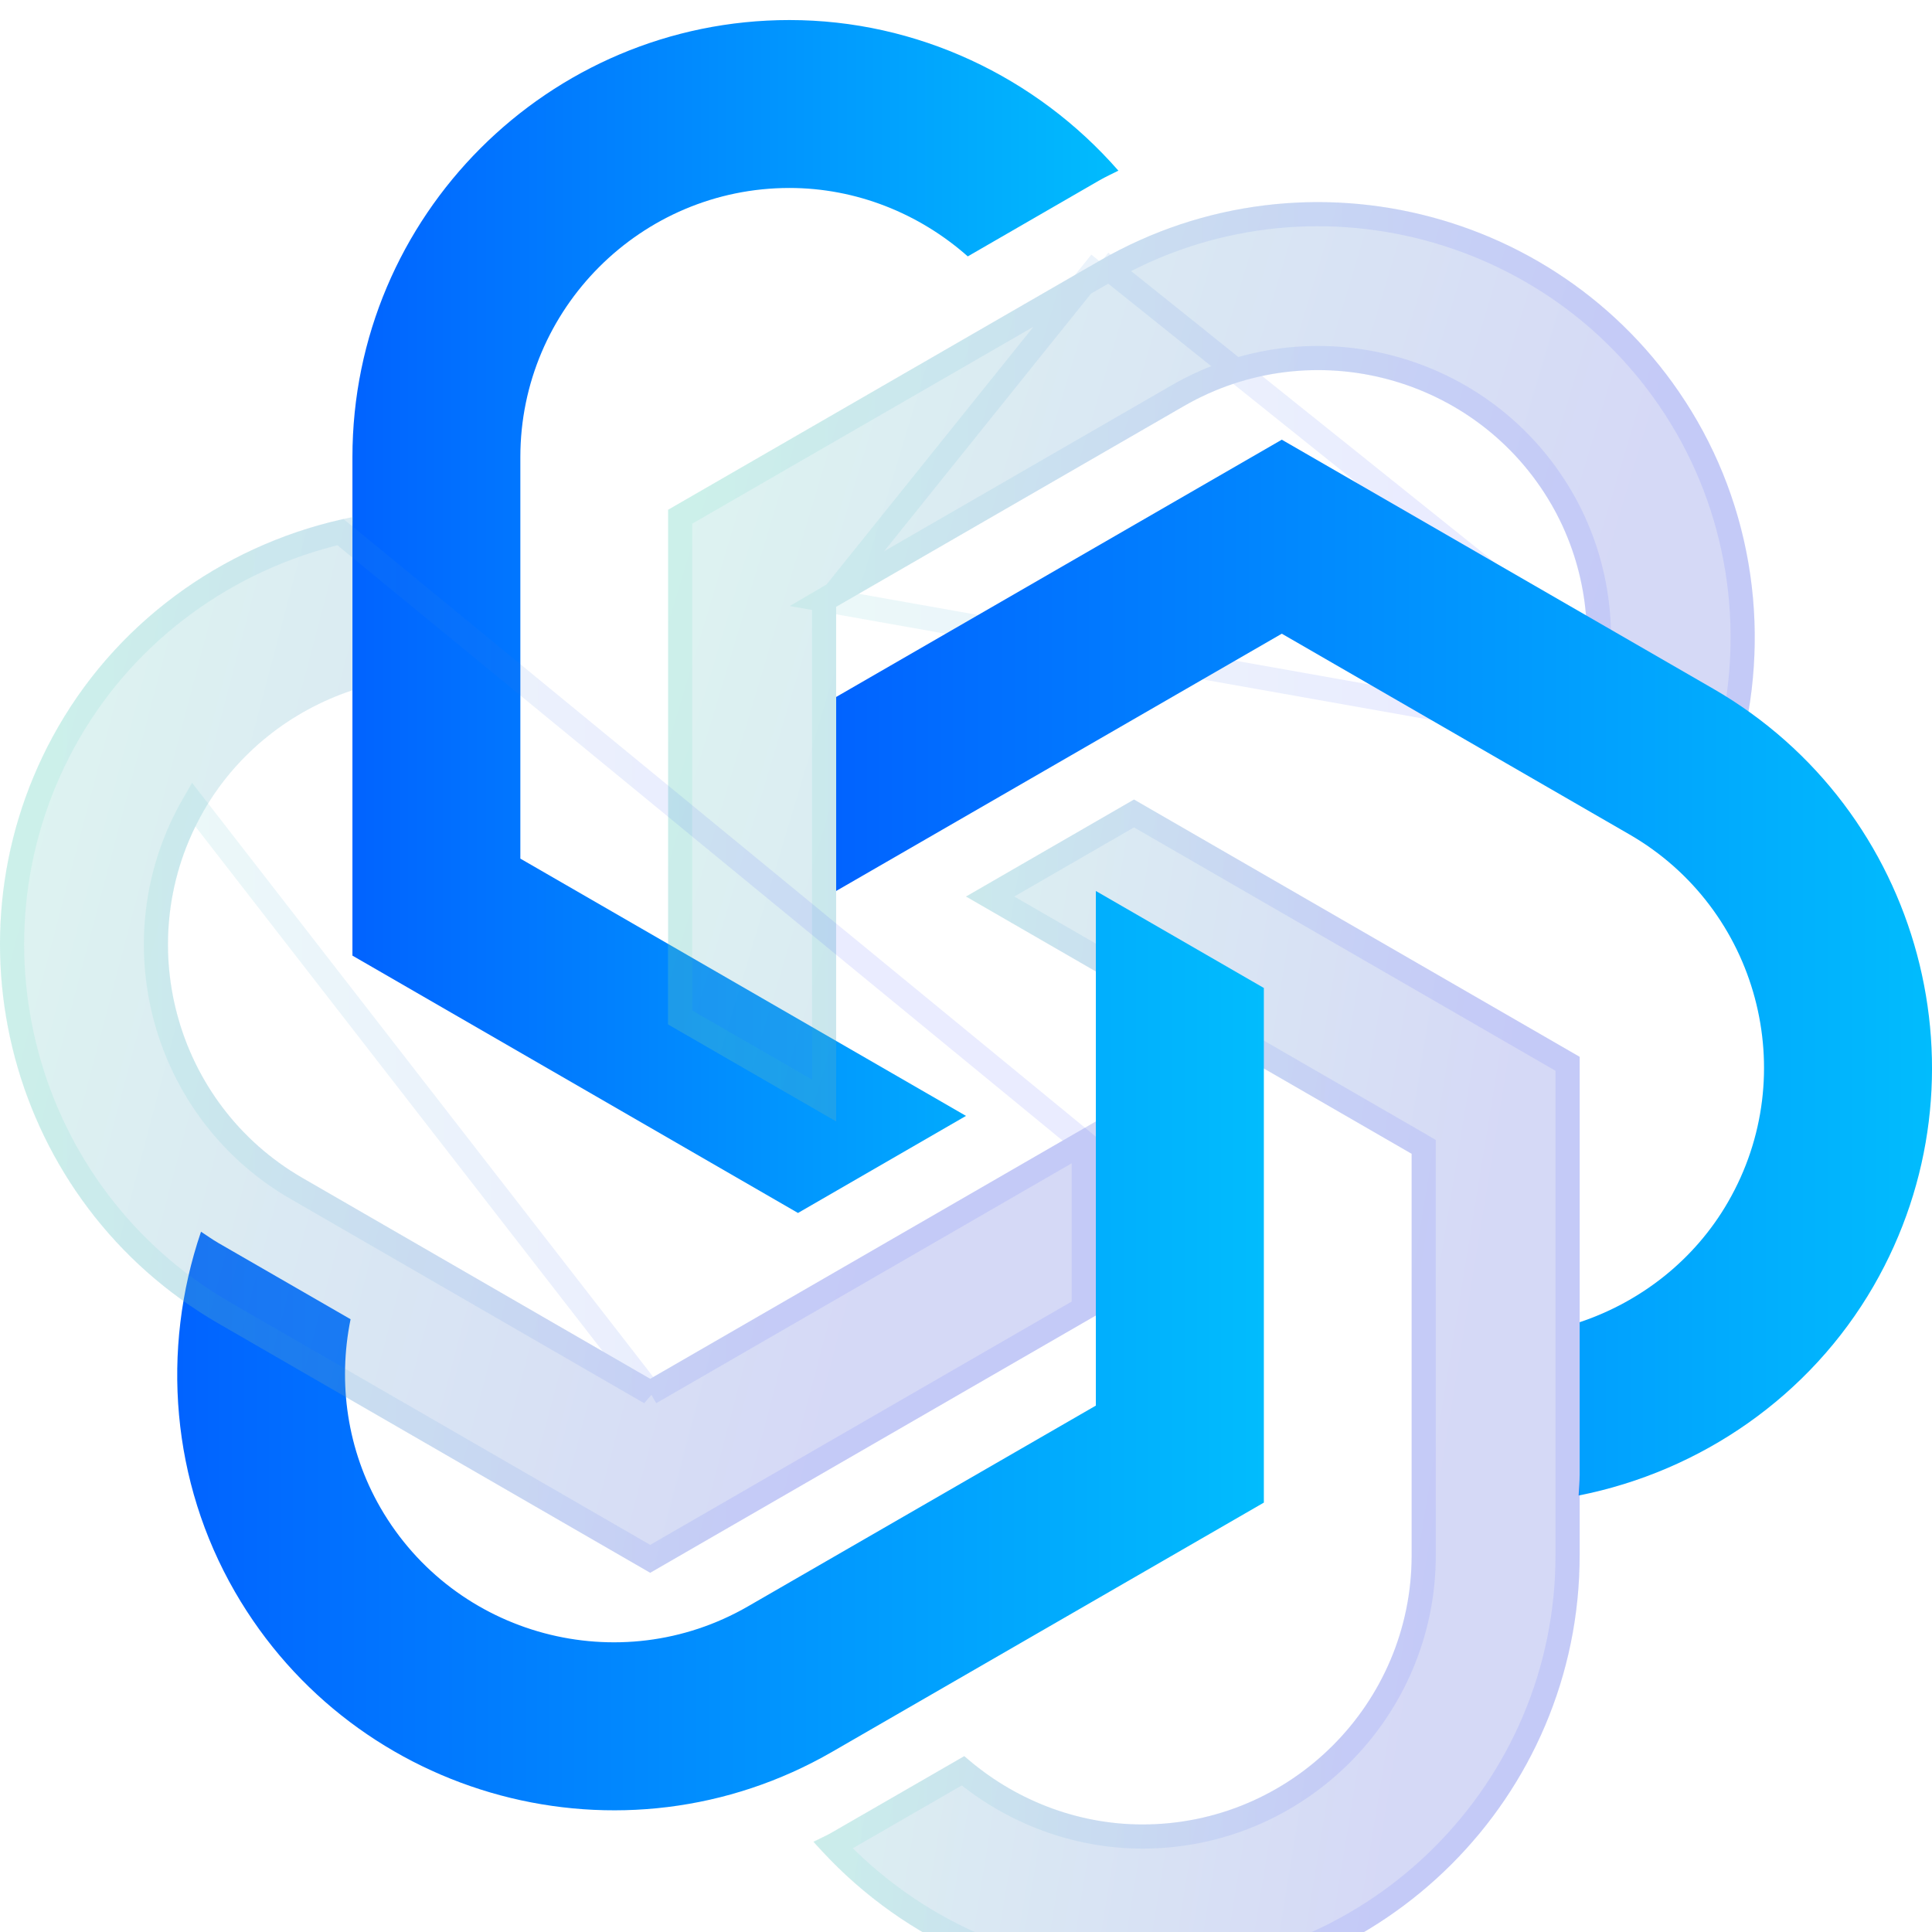
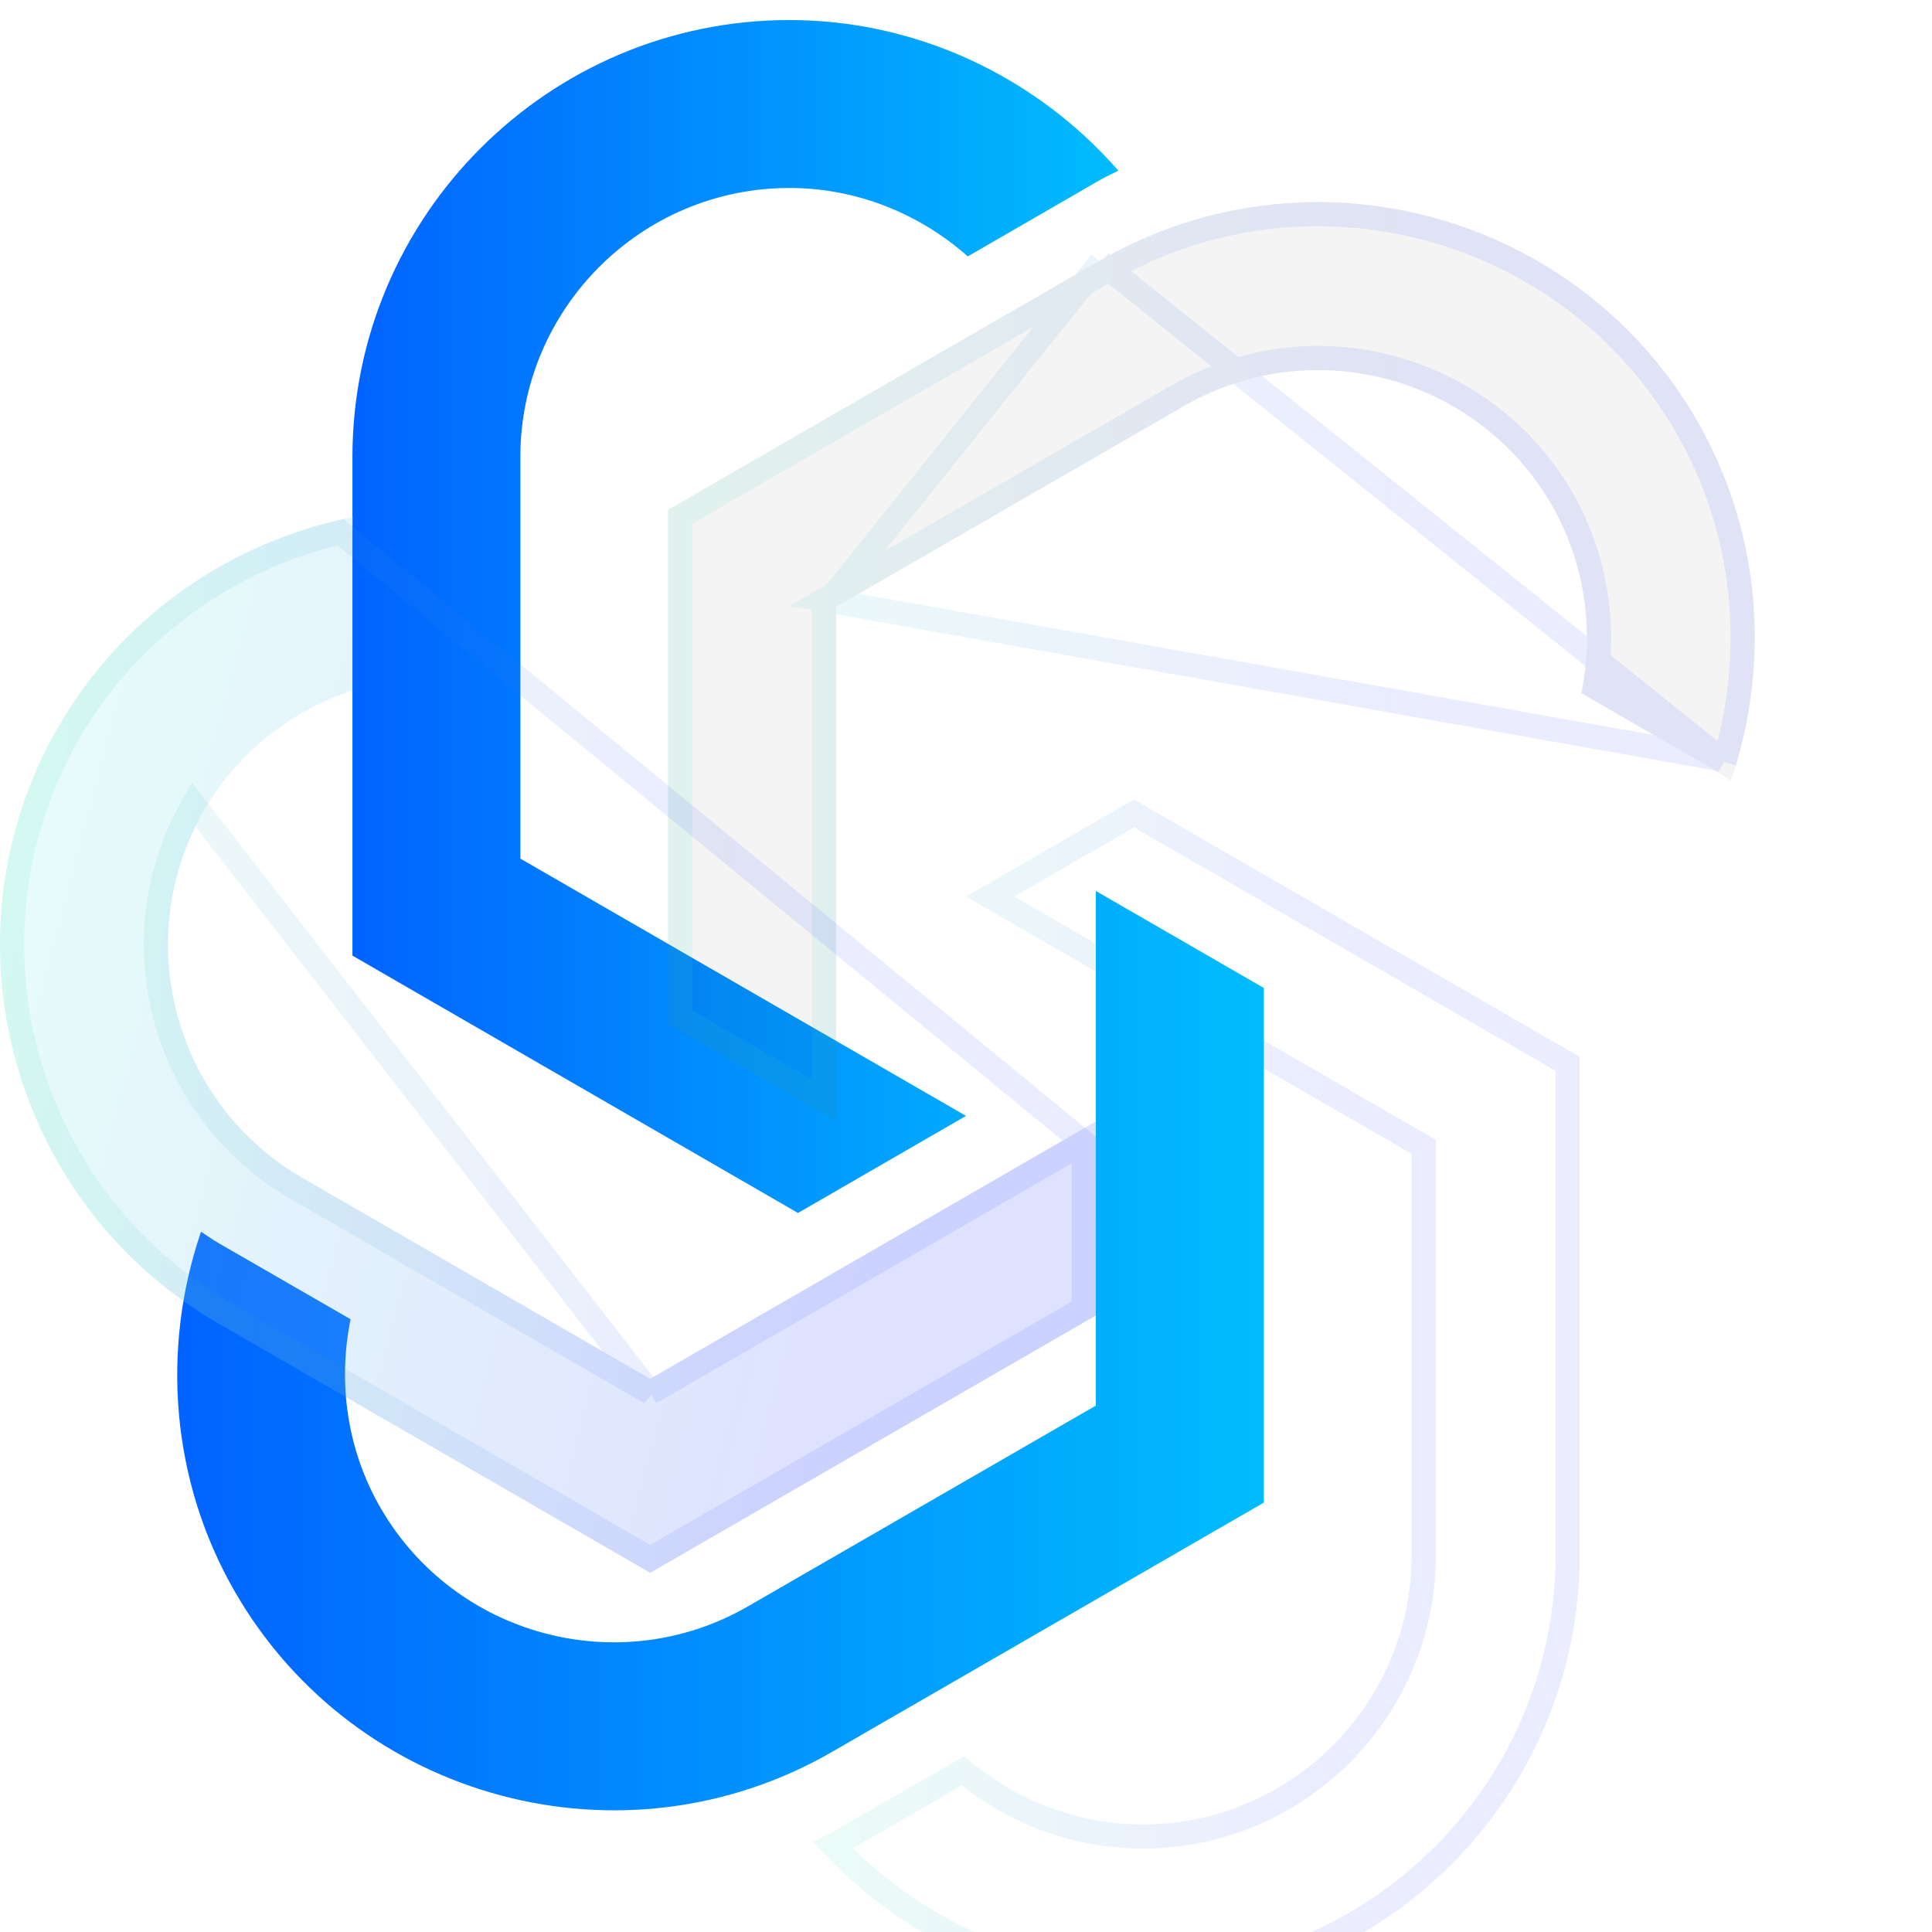
<svg xmlns="http://www.w3.org/2000/svg" width="24" height="24" viewBox="0 0 24 24" fill="none">
  <g clip-path="url(#clip0_202_741)">
    <path d="M12 13.862L6.464 10.666V5.678C6.464 3.835 7.964 2.335 9.807 2.335C10.634 2.335 11.418 2.65 12.022 3.185L13.663 2.237C13.739 2.194 13.816 2.159 13.893 2.12C12.871 0.951 11.387 0.249 9.807 0.249C6.813 0.249 4.378 2.684 4.378 5.679V11.871L9.913 15.068L12 13.862Z" fill="url(#paint0_linear_202_741)" />
    <g filter="url(#filter0_bi_202_741)">
      <path d="M10.387 12.931V6.538L14.706 4.045C16.303 3.123 18.351 3.672 19.273 5.268C19.686 5.984 19.806 6.82 19.645 7.611L21.286 8.558C21.361 8.602 21.43 8.652 21.503 8.698C22.004 7.229 21.87 5.592 21.081 4.224C19.583 1.631 16.256 0.74 13.663 2.237L8.299 5.333V11.726L10.387 12.931Z" fill="#1D1D1D" fill-opacity="0.05" />
-       <path d="M10.387 12.931V6.538L14.706 4.045C16.303 3.123 18.351 3.672 19.273 5.268C19.686 5.984 19.806 6.82 19.645 7.611L21.286 8.558C21.361 8.602 21.43 8.652 21.503 8.698C22.004 7.229 21.87 5.592 21.081 4.224C19.583 1.631 16.256 0.74 13.663 2.237L8.299 5.333V11.726L10.387 12.931Z" fill="url(#paint1_linear_202_741)" fill-opacity="0.2" />
      <path d="M10.237 6.452L10.312 6.408L14.631 3.915C14.631 3.915 14.631 3.915 14.631 3.915C16.299 2.952 18.439 3.525 19.403 5.193L19.403 5.193C19.817 5.91 19.948 6.741 19.811 7.534L21.361 8.428L10.237 6.452ZM10.237 6.452V6.538M10.237 6.452V6.538M10.237 6.538V12.671L8.449 11.639V5.419L13.738 2.367L13.674 2.257M10.237 6.538L13.674 2.257M13.674 2.257L13.738 2.367C16.259 0.911 19.495 1.778 20.951 4.299C21.685 5.571 21.836 7.084 21.42 8.464M13.674 2.257L21.42 8.464M21.42 8.464C21.401 8.452 21.381 8.44 21.361 8.428L21.42 8.464Z" stroke="url(#paint2_linear_202_741)" stroke-opacity="0.1" stroke-width="0.3" />
    </g>
-     <path d="M10.387 11.068L15.923 7.872L20.242 10.366C21.839 11.287 22.388 13.336 21.466 14.932C21.053 15.648 20.389 16.169 19.623 16.425V18.32C19.623 18.407 19.614 18.492 19.61 18.578C21.132 18.277 22.484 17.343 23.274 15.976C24.771 13.383 23.879 10.055 21.286 8.558L15.923 5.462L10.387 8.658L10.387 11.068Z" fill="url(#paint3_linear_202_741)" />
    <g filter="url(#filter1_bi_202_741)">
-       <path d="M12 10.137L17.536 13.333V18.321C17.536 20.165 16.036 21.664 14.193 21.664C13.367 21.664 12.583 21.349 11.979 20.815L10.337 21.762C10.262 21.806 10.184 21.84 10.107 21.88C11.129 23.048 12.614 23.751 14.193 23.751C17.187 23.751 19.623 21.315 19.623 18.321V12.128L14.087 8.932L12 10.137Z" fill="#1D1D1D" fill-opacity="0.05" />
-       <path d="M12 10.137L17.536 13.333V18.321C17.536 20.165 16.036 21.664 14.193 21.664C13.367 21.664 12.583 21.349 11.979 20.815L10.337 21.762C10.262 21.806 10.184 21.84 10.107 21.88C11.129 23.048 12.614 23.751 14.193 23.751C17.187 23.751 19.623 21.315 19.623 18.321V12.128L14.087 8.932L12 10.137Z" fill="url(#paint4_linear_202_741)" fill-opacity="0.2" />
      <path d="M17.686 13.333V13.247L17.611 13.203L12.3 10.137L14.087 9.105L19.473 12.215V18.321C19.473 21.232 17.104 23.601 14.193 23.601C12.725 23.601 11.339 22.976 10.351 21.925C10.372 21.915 10.392 21.904 10.412 21.892L10.412 21.892L11.962 20.998C12.58 21.513 13.366 21.814 14.193 21.814C16.119 21.814 17.686 20.247 17.686 18.321V13.333Z" stroke="url(#paint5_linear_202_741)" stroke-opacity="0.1" stroke-width="0.3" />
    </g>
    <path d="M13.613 11.068V17.461L9.293 19.954C7.697 20.876 5.649 20.327 4.727 18.731C4.313 18.015 4.194 17.179 4.355 16.388L2.713 15.441C2.638 15.398 2.569 15.347 2.497 15.301C1.996 16.77 2.129 18.407 2.919 19.775C4.416 22.368 7.743 23.259 10.337 21.762L15.7 18.666V12.273L13.613 11.068Z" fill="url(#paint6_linear_202_741)" />
    <g filter="url(#filter2_bi_202_741)">
-       <path d="M13.613 12.931L8.077 16.128L3.758 13.633C2.161 12.712 1.612 10.664 2.534 9.067C2.947 8.352 3.612 7.83 4.377 7.575V5.679C4.377 5.592 4.386 5.508 4.39 5.421C2.868 5.722 1.516 6.657 0.726 8.024C-0.771 10.617 0.121 13.944 2.714 15.441L8.077 18.538L13.614 15.341L13.613 12.931Z" fill="#1D1D1D" fill-opacity="0.05" />
      <path d="M13.613 12.931L8.077 16.128L3.758 13.633C2.161 12.712 1.612 10.664 2.534 9.067C2.947 8.352 3.612 7.83 4.377 7.575V5.679C4.377 5.592 4.386 5.508 4.39 5.421C2.868 5.722 1.516 6.657 0.726 8.024C-0.771 10.617 0.121 13.944 2.714 15.441L8.077 18.538L13.614 15.341L13.613 12.931Z" fill="url(#paint7_linear_202_741)" fill-opacity="0.2" />
      <path d="M8.077 16.301L8.002 16.258L3.683 13.763C3.683 13.763 3.683 13.763 3.683 13.763C2.015 12.8 1.441 10.661 2.404 8.992L8.077 16.301ZM8.077 16.301L8.152 16.258L13.463 13.191M8.077 16.301L13.463 13.191M13.463 13.191L13.463 15.255L8.077 18.364L2.789 15.311L2.719 15.432L2.789 15.311C0.268 13.855 -0.599 10.62 0.856 8.099C1.59 6.828 2.826 5.94 4.229 5.61L13.463 13.191Z" stroke="url(#paint8_linear_202_741)" stroke-opacity="0.1" stroke-width="0.3" />
    </g>
  </g>
  <defs>
    <filter id="filter0_bi_202_741" x="2.299" y="-4.49" width="25.499" height="23.421" filterUnits="userSpaceOnUse" color-interpolation-filters="sRGB">
      <feFlood flood-opacity="0" result="BackgroundImageFix" />
      <feGaussianBlur in="BackgroundImageFix" stdDeviation="3" />
      <feComposite in2="SourceAlpha" operator="in" result="effect1_backgroundBlur_202_741" />
      <feBlend mode="normal" in="SourceGraphic" in2="effect1_backgroundBlur_202_741" result="shape" />
      <feColorMatrix in="SourceAlpha" type="matrix" values="0 0 0 0 0 0 0 0 0 0 0 0 0 0 0 0 0 0 127 0" result="hardAlpha" />
      <feOffset dy="1" />
      <feGaussianBlur stdDeviation="1.5" />
      <feComposite in2="hardAlpha" operator="arithmetic" k2="-1" k3="1" />
      <feColorMatrix type="matrix" values="0 0 0 0 1 0 0 0 0 1 0 0 0 0 1 0 0 0 0.15 0" />
      <feBlend mode="normal" in2="shape" result="effect2_innerShadow_202_741" />
    </filter>
    <filter id="filter1_bi_202_741" x="4.107" y="2.932" width="21.516" height="26.819" filterUnits="userSpaceOnUse" color-interpolation-filters="sRGB">
      <feFlood flood-opacity="0" result="BackgroundImageFix" />
      <feGaussianBlur in="BackgroundImageFix" stdDeviation="3" />
      <feComposite in2="SourceAlpha" operator="in" result="effect1_backgroundBlur_202_741" />
      <feBlend mode="normal" in="SourceGraphic" in2="effect1_backgroundBlur_202_741" result="shape" />
      <feColorMatrix in="SourceAlpha" type="matrix" values="0 0 0 0 0 0 0 0 0 0 0 0 0 0 0 0 0 0 127 0" result="hardAlpha" />
      <feOffset dy="1" />
      <feGaussianBlur stdDeviation="1.5" />
      <feComposite in2="hardAlpha" operator="arithmetic" k2="-1" k3="1" />
      <feColorMatrix type="matrix" values="0 0 0 0 1 0 0 0 0 1 0 0 0 0 1 0 0 0 0.15 0" />
      <feBlend mode="normal" in2="shape" result="effect2_innerShadow_202_741" />
    </filter>
    <filter id="filter2_bi_202_741" x="-6" y="-0.579" width="25.613" height="25.116" filterUnits="userSpaceOnUse" color-interpolation-filters="sRGB">
      <feFlood flood-opacity="0" result="BackgroundImageFix" />
      <feGaussianBlur in="BackgroundImageFix" stdDeviation="3" />
      <feComposite in2="SourceAlpha" operator="in" result="effect1_backgroundBlur_202_741" />
      <feBlend mode="normal" in="SourceGraphic" in2="effect1_backgroundBlur_202_741" result="shape" />
      <feColorMatrix in="SourceAlpha" type="matrix" values="0 0 0 0 0 0 0 0 0 0 0 0 0 0 0 0 0 0 127 0" result="hardAlpha" />
      <feOffset dy="1" />
      <feGaussianBlur stdDeviation="1.5" />
      <feComposite in2="hardAlpha" operator="arithmetic" k2="-1" k3="1" />
      <feColorMatrix type="matrix" values="0 0 0 0 1 0 0 0 0 1 0 0 0 0 1 0 0 0 0.15 0" />
      <feBlend mode="normal" in2="shape" result="effect2_innerShadow_202_741" />
    </filter>
    <linearGradient id="paint0_linear_202_741" x1="4.378" y1="7.658" x2="13.893" y2="7.658" gradientUnits="userSpaceOnUse">
      <stop stop-color="#0163FF" />
      <stop offset="1" stop-color="#01BCFD" />
    </linearGradient>
    <linearGradient id="paint1_linear_202_741" x1="8.299" y1="1.51" x2="23.827" y2="6.17" gradientUnits="userSpaceOnUse">
      <stop stop-color="#87FFE1" />
      <stop offset="0.776" stop-color="#5C6DFF" />
    </linearGradient>
    <linearGradient id="paint2_linear_202_741" x1="8.721" y1="2.029" x2="21.798" y2="2.029" gradientUnits="userSpaceOnUse">
      <stop stop-color="#3CDEB6" />
      <stop offset="0.656" stop-color="#364AFF" />
    </linearGradient>
    <linearGradient id="paint3_linear_202_741" x1="10.387" y1="12.02" x2="24" y2="12.02" gradientUnits="userSpaceOnUse">
      <stop stop-color="#0163FF" />
      <stop offset="1" stop-color="#01BCFD" />
    </linearGradient>
    <linearGradient id="paint4_linear_202_741" x1="10.107" y1="8.932" x2="21.73" y2="10.827" gradientUnits="userSpaceOnUse">
      <stop stop-color="#87FFE1" />
      <stop offset="0.776" stop-color="#5C6DFF" />
    </linearGradient>
    <linearGradient id="paint5_linear_202_741" x1="10.405" y1="9.605" x2="19.623" y2="9.605" gradientUnits="userSpaceOnUse">
      <stop stop-color="#3CDEB6" />
      <stop offset="0.656" stop-color="#364AFF" />
    </linearGradient>
    <linearGradient id="paint6_linear_202_741" x1="2.201" y1="16.779" x2="15.7" y2="16.779" gradientUnits="userSpaceOnUse">
      <stop stop-color="#0163FF" />
      <stop offset="1" stop-color="#01BCFD" />
    </linearGradient>
    <linearGradient id="paint7_linear_202_741" x1="0" y1="5.421" x2="15.962" y2="9.628" gradientUnits="userSpaceOnUse">
      <stop stop-color="#87FFE1" />
      <stop offset="0.776" stop-color="#5C6DFF" />
    </linearGradient>
    <linearGradient id="paint8_linear_202_741" x1="0.425" y1="6.018" x2="13.614" y2="6.018" gradientUnits="userSpaceOnUse">
      <stop stop-color="#3CDEB6" />
      <stop offset="0.656" stop-color="#364AFF" />
    </linearGradient>
    <clipPath id="clip0_202_741">
      <rect width="24" height="24" fill="white" />
    </clipPath>
  </defs>
</svg>